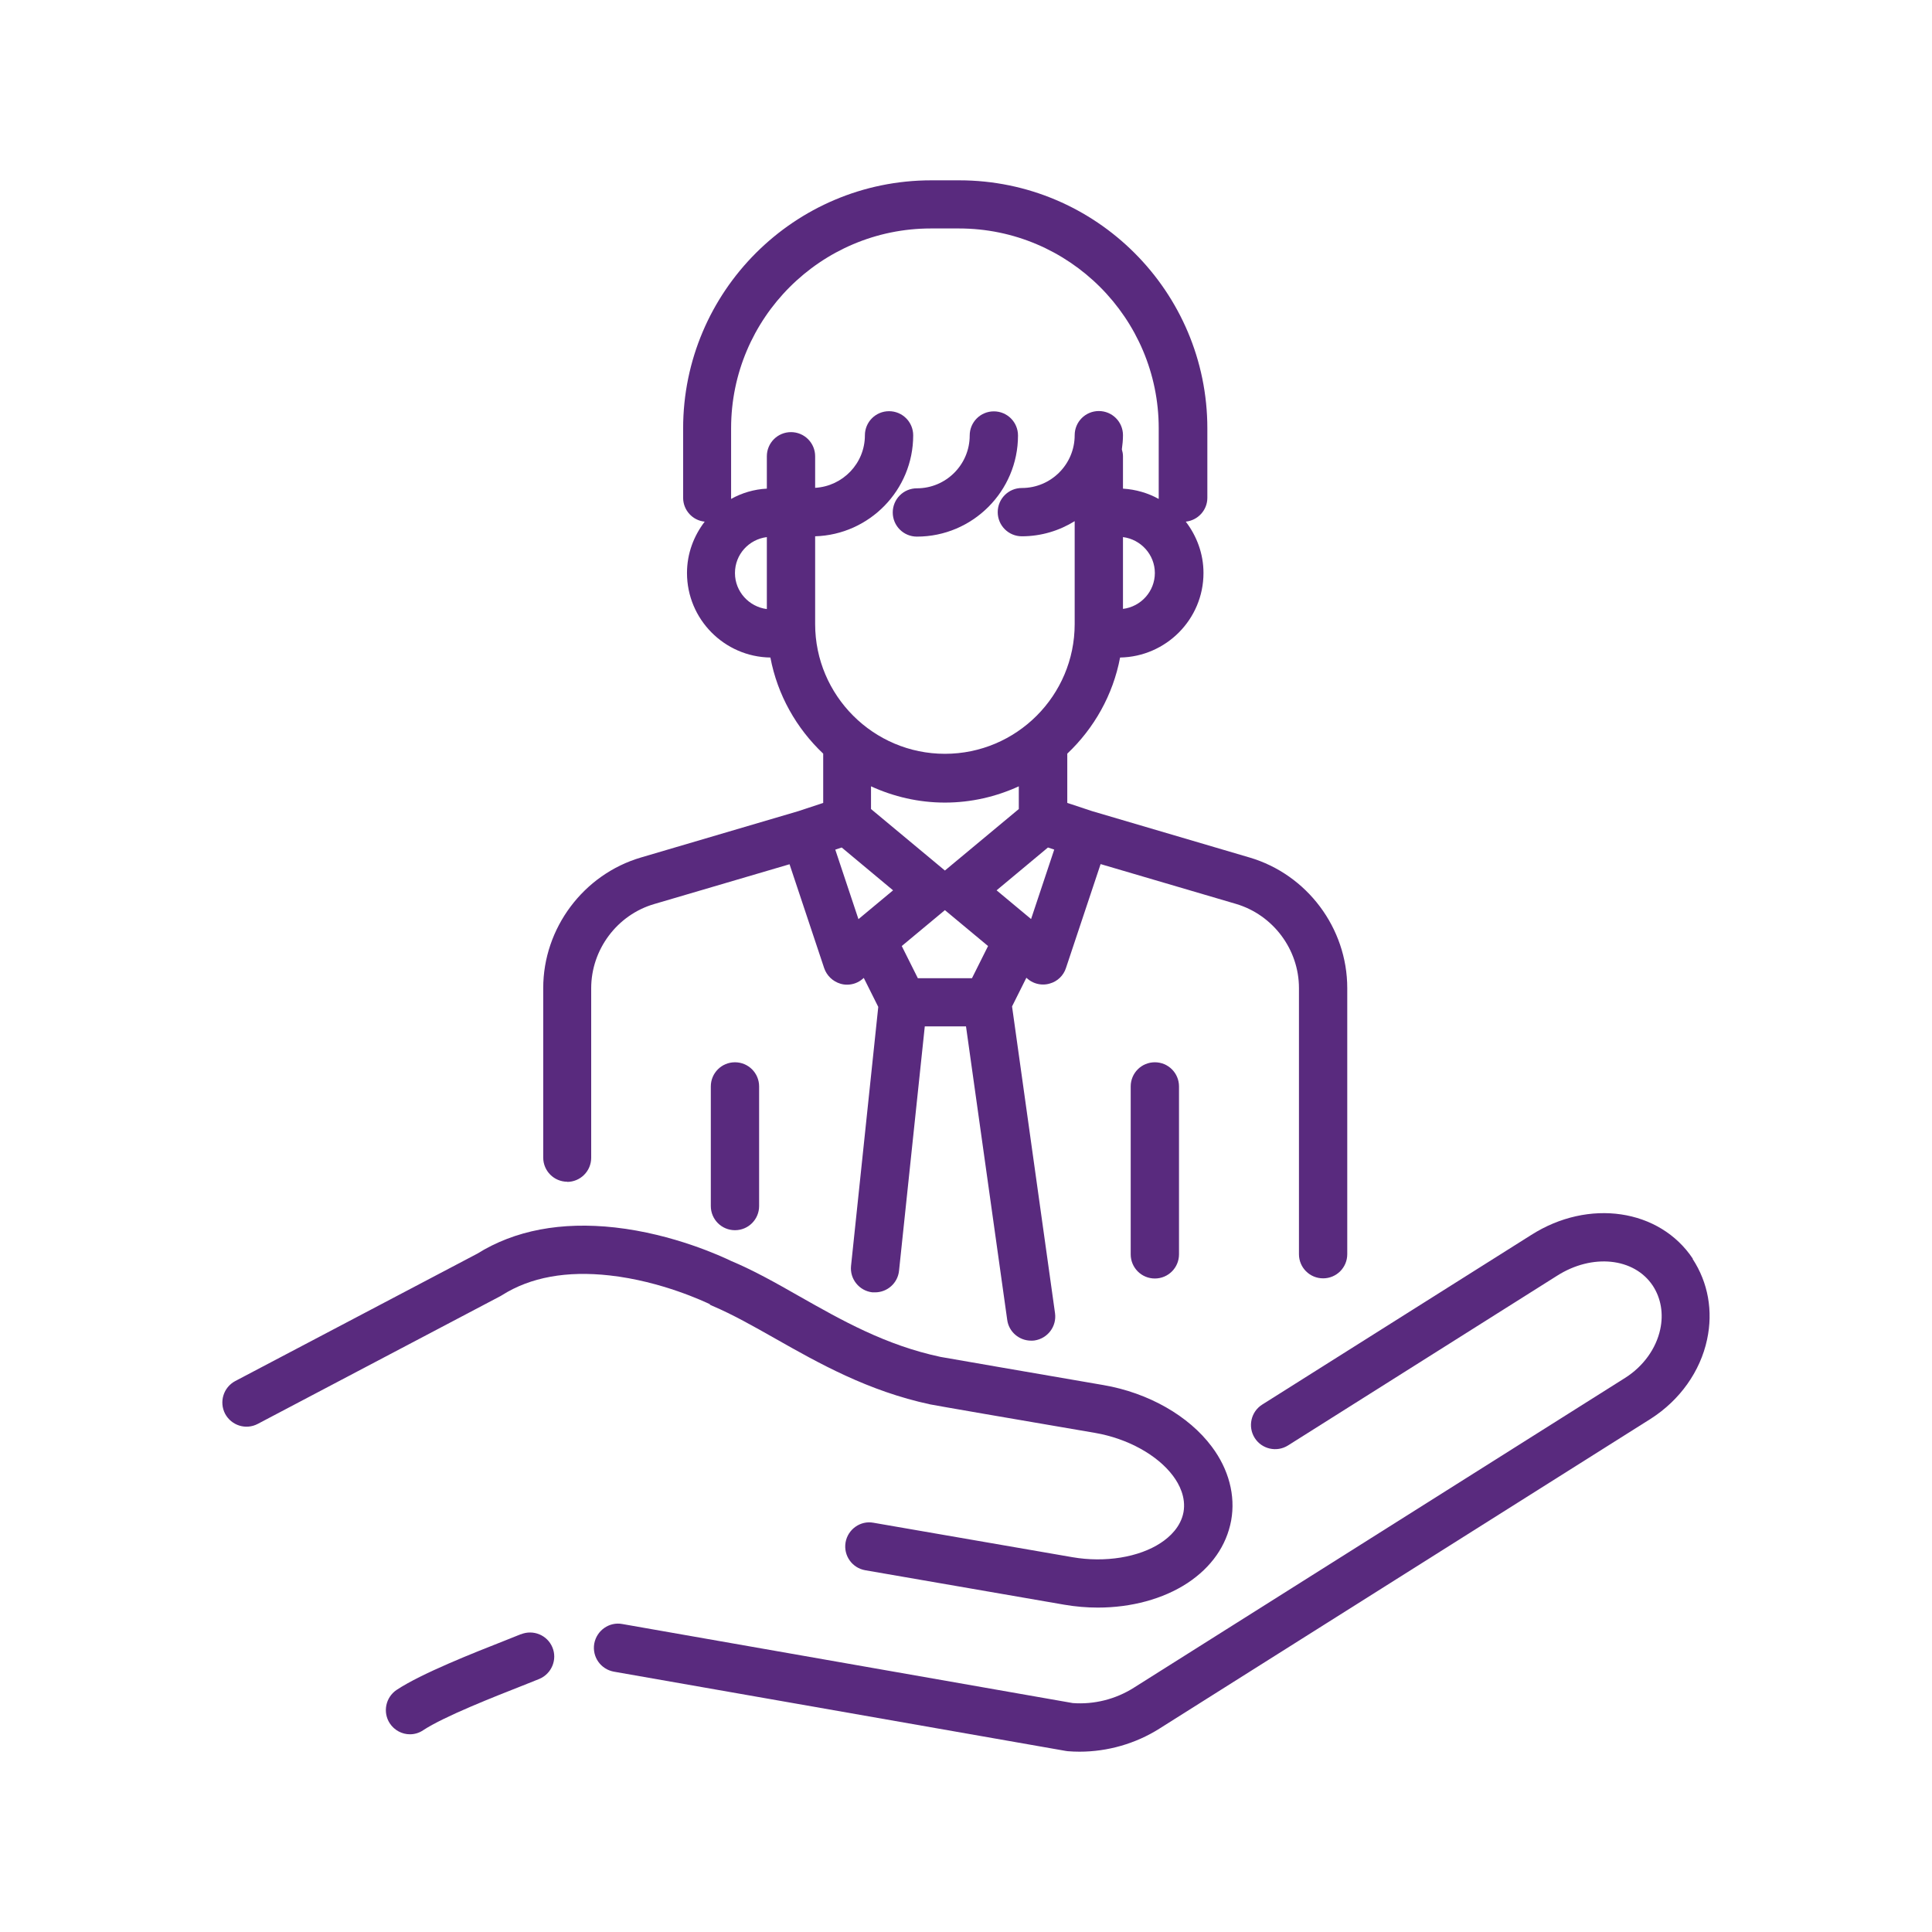
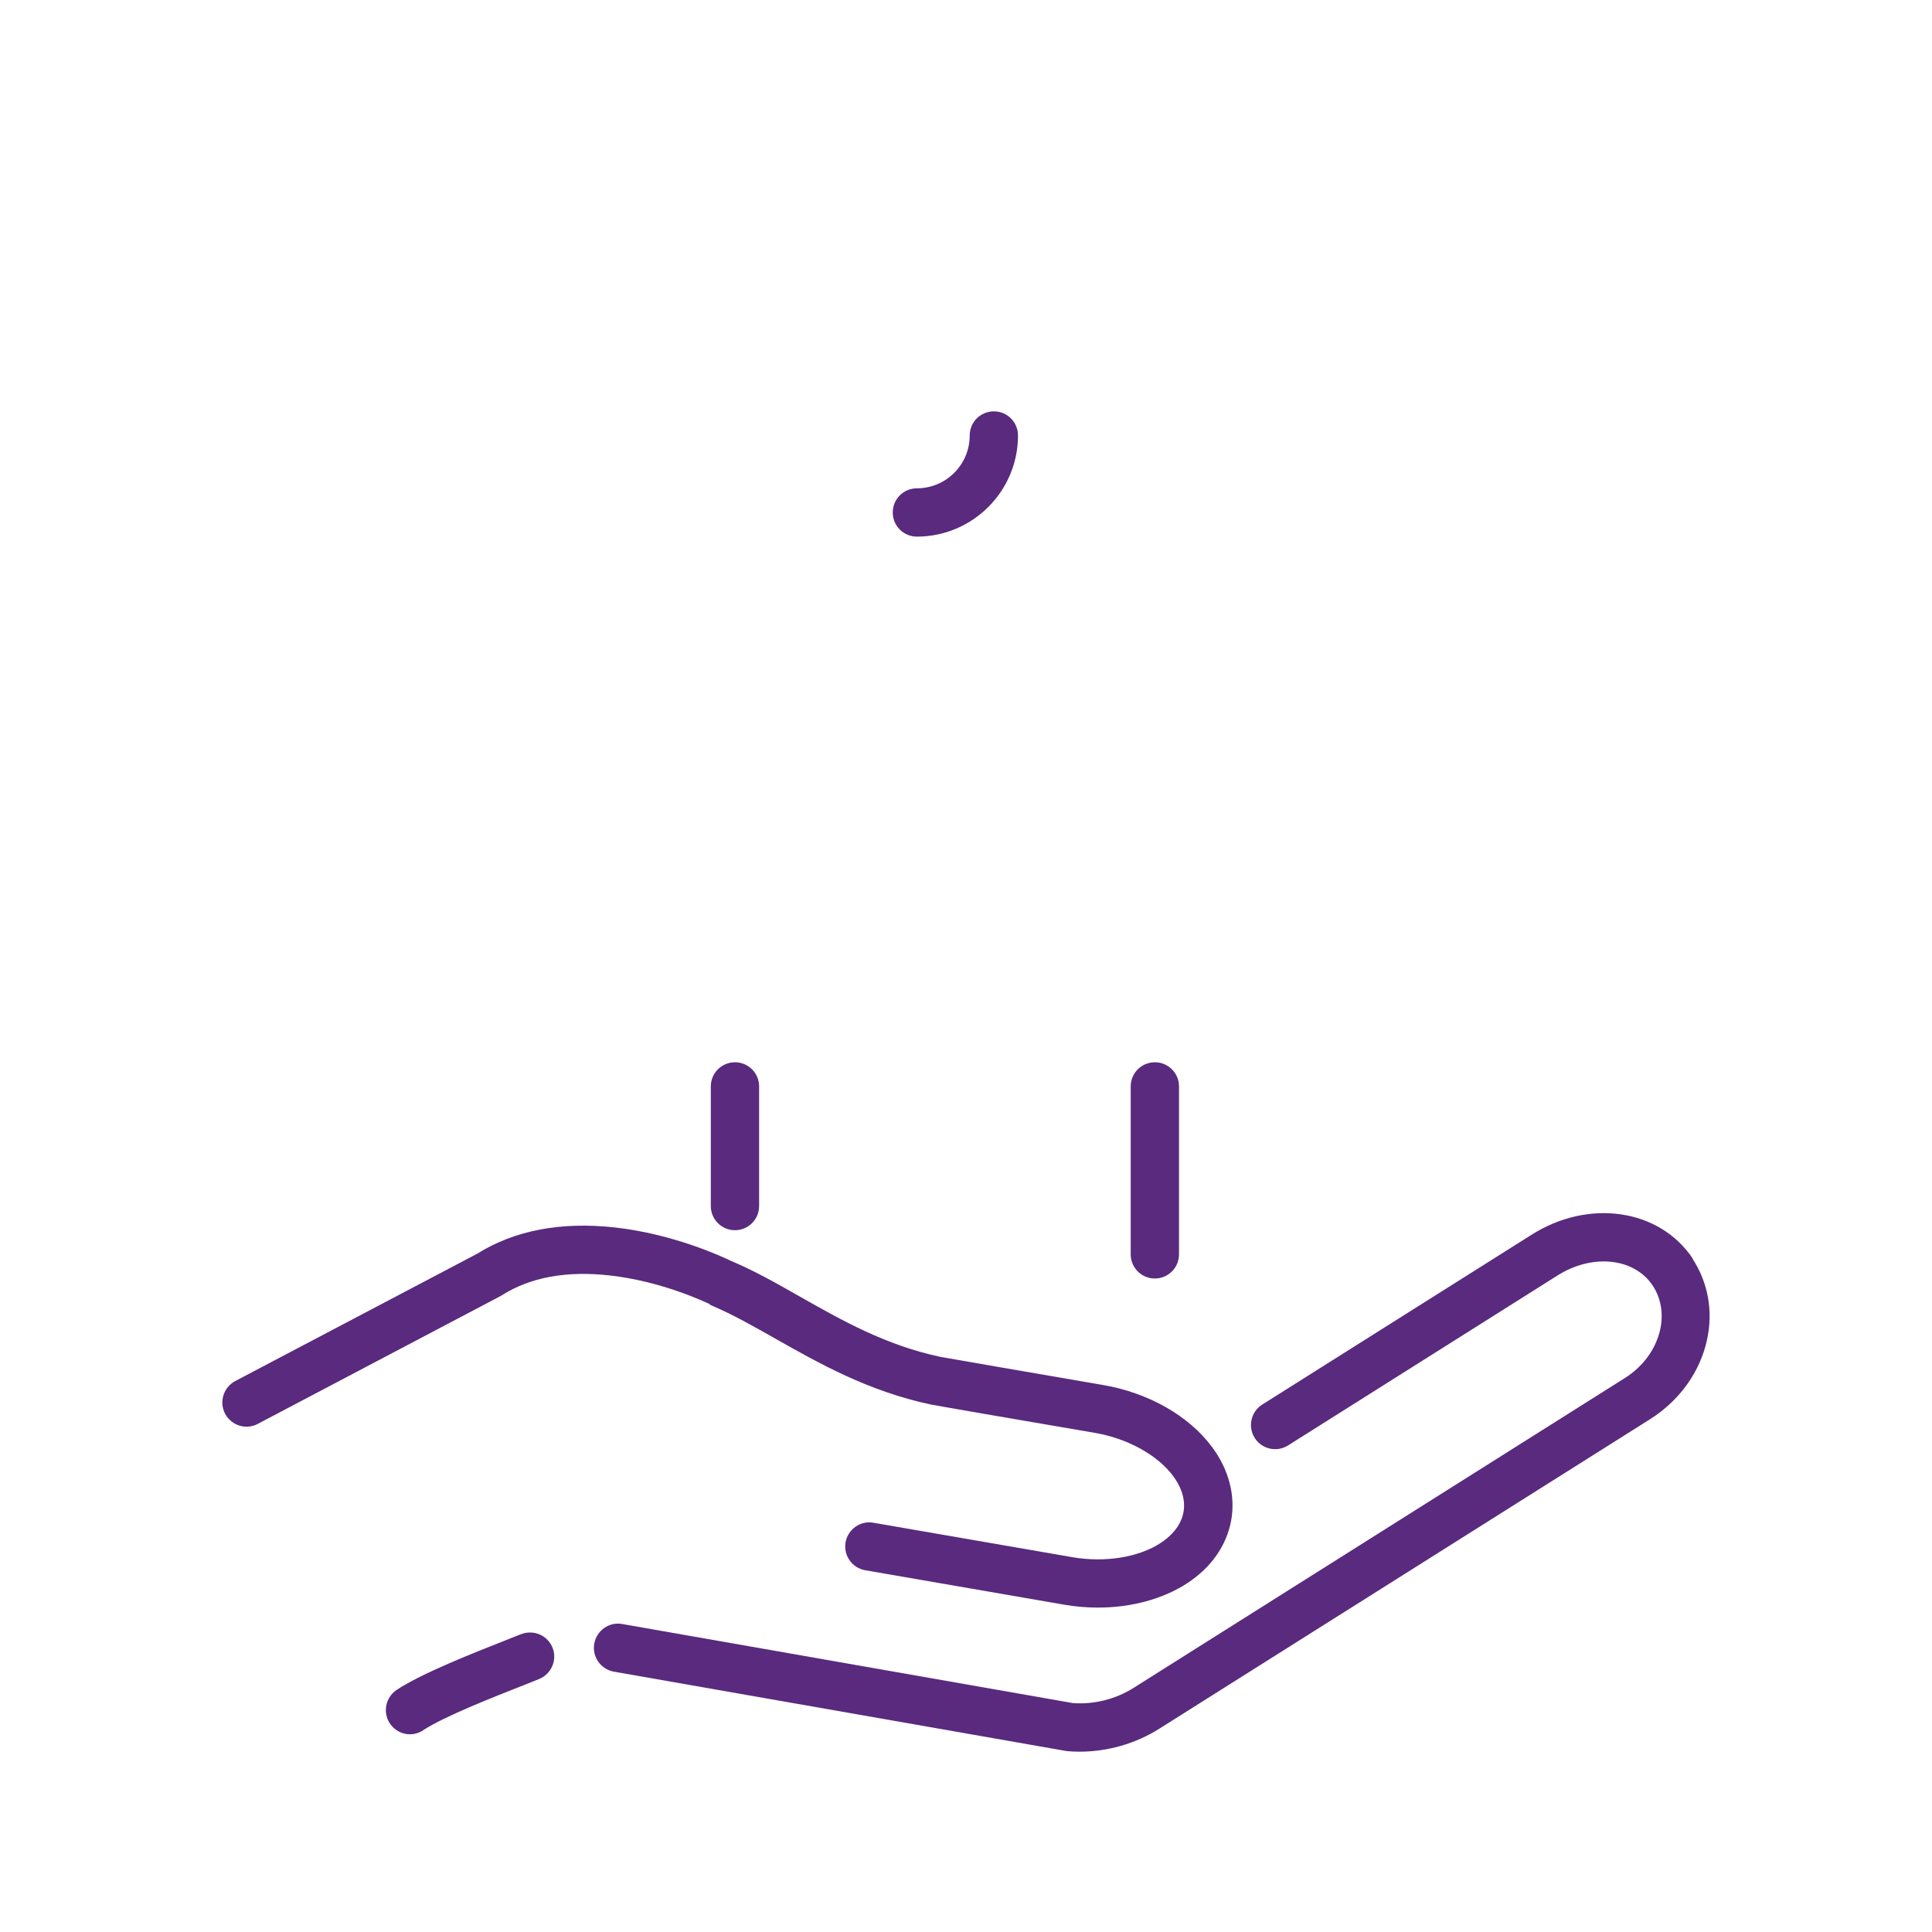
<svg xmlns="http://www.w3.org/2000/svg" id="Warstwa_1" viewBox="0 0 120 120">
  <defs>
    <style>
      .cls-1 {
        fill: #592a7e;
      }
    </style>
  </defs>
  <path class="cls-1" d="M44.08,81.03l.17.08c1.25.53,2.54,1.26,3.9,2.03,2.7,1.53,5.76,3.26,9.63,4.09.17.04,5.66.99,10.24,1.77,2.02.35,3.87,1.37,4.84,2.67.39.52.81,1.33.65,2.25-.17.92-.86,1.55-1.41,1.91-1.36.9-3.47,1.24-5.49.89l-12.36-2.14c-.81-.15-1.59.41-1.73,1.22-.14.82.41,1.59,1.22,1.73l12.36,2.14c.7.12,1.4.18,2.09.18,2.07,0,4.05-.53,5.56-1.52,1.5-.99,2.43-2.33,2.72-3.89.28-1.55-.15-3.18-1.2-4.58-1.43-1.92-3.94-3.35-6.73-3.83-3.91-.67-9.84-1.7-10.12-1.75-3.43-.73-6.15-2.28-8.78-3.77-1.44-.82-2.8-1.59-4.23-2.19-.56-.27-3.56-1.67-7.21-2.08-3.34-.37-6.22.17-8.56,1.63l-15.03,7.91c-.73.39-1.01,1.29-.63,2.03.39.73,1.29,1.02,2.03.63l15.08-7.94s.07-.04.1-.06c1.76-1.11,4-1.52,6.68-1.22,3.23.36,5.93,1.65,6.23,1.79Z" />
  <path class="cls-1" d="M32.36,101.5c-.22.09-.57.23-1,.4-1.93.76-5.16,2.03-6.72,3.06-.69.46-.88,1.39-.43,2.08.29.44.77.68,1.25.68.28,0,.57-.08.82-.25,1.3-.86,4.47-2.1,6.17-2.77.45-.18.81-.32,1.05-.42.76-.32,1.13-1.2.81-1.96-.32-.77-1.2-1.12-1.96-.81Z" />
  <path class="cls-1" d="M105.15,78.19c-2.06-3.11-6.48-3.76-10.05-1.48l-16.7,10.53c-.7.44-.91,1.37-.47,2.07.44.7,1.37.91,2.07.47l16.71-10.54c2.18-1.39,4.79-1.13,5.95.62.51.78.67,1.74.46,2.71-.26,1.2-1.05,2.29-2.16,3l-30.54,19.26c-1.12.71-2.46,1.05-3.79.95l-27.98-4.91c-.81-.15-1.59.4-1.74,1.22-.14.82.4,1.59,1.22,1.74l28.05,4.92s.09.01.14.02c.24.02.49.03.73.03,1.75,0,3.49-.5,4.96-1.43l30.54-19.26c1.79-1.15,3.06-2.93,3.48-4.91.38-1.76.07-3.53-.9-5.01Z" />
  <path class="cls-1" d="M44.15,67.48v7.43c0,.83.67,1.5,1.5,1.5s1.5-.67,1.5-1.5v-7.43c0-.83-.67-1.5-1.5-1.5s-1.5.67-1.5,1.5Z" />
  <path class="cls-1" d="M70.23,67.48v10.43c0,.83.67,1.5,1.5,1.5s1.5-.67,1.5-1.5v-10.43c0-.83-.67-1.5-1.5-1.5s-1.5.67-1.5,1.5Z" />
-   <path class="cls-1" d="M35.22,73.41c.83,0,1.5-.67,1.5-1.5v-10.53c0-2.4,1.61-4.56,3.92-5.23l8.4-2.47,2.15,6.45c.16.47.54.83,1.01.97.13.04.27.06.41.06.35,0,.69-.12.96-.35l.08-.07.9,1.8-1.69,16.08c-.09.82.51,1.56,1.33,1.65.05,0,.11,0,.16,0,.76,0,1.41-.57,1.49-1.34l1.6-15.18h2.56l2.56,18.23c.1.75.75,1.29,1.48,1.29.07,0,.14,0,.21-.01.82-.12,1.39-.87,1.28-1.69l-2.67-19.06.89-1.78.08.07c.27.23.61.35.96.35.14,0,.28-.02.41-.06.48-.13.86-.5,1.01-.97l2.15-6.45,8.4,2.47c2.31.68,3.92,2.83,3.92,5.23v16.53c0,.83.67,1.5,1.5,1.5s1.5-.67,1.5-1.5v-16.53c0-3.73-2.5-7.06-6.07-8.11l-9.78-2.88-1.54-.51v-3.06c1.66-1.57,2.84-3.64,3.28-5.97,2.86-.05,5.18-2.38,5.18-5.25,0-1.2-.42-2.3-1.1-3.19.75-.08,1.34-.71,1.34-1.48v-4.31c0-8.5-6.91-15.41-15.41-15.41h-1.74c-8.5,0-15.41,6.91-15.41,15.41v4.31c0,.77.59,1.41,1.34,1.48-.68.89-1.1,1.98-1.1,3.19,0,2.87,2.32,5.21,5.18,5.25.44,2.33,1.62,4.4,3.28,5.97v3.06l-1.54.51-9.78,2.88c-3.57,1.05-6.07,4.39-6.07,8.11v10.53c0,.83.67,1.5,1.5,1.5ZM51.89,52.77l.39-.13,3.19,2.66-2.15,1.79-1.44-4.32ZM60.37,60.76h-3.36l-1-2,2.68-2.23,2.68,2.23-1,2ZM64.05,57.09l-2.15-1.79,3.19-2.66.39.13-1.44,4.32ZM69.75,37.83v-4.47c1.11.14,1.98,1.09,1.98,2.23s-.86,2.09-1.98,2.23ZM45.65,35.59c0-1.15.86-2.09,1.98-2.23v4.47c-1.11-.14-1.98-1.09-1.98-2.23ZM50.63,38.78v-5.47c3.37-.1,6.09-2.87,6.09-6.27,0-.83-.67-1.5-1.5-1.5s-1.5.67-1.5,1.5c0,1.74-1.37,3.16-3.09,3.26v-1.96c0-.83-.67-1.5-1.5-1.5s-1.5.67-1.5,1.5v2.01c-.8.04-1.56.27-2.22.64,0-.03,0-.05,0-.08v-4.31c0-6.84,5.57-12.41,12.41-12.41h1.74c6.84,0,12.41,5.57,12.41,12.41v4.31s0,.05,0,.08c-.67-.37-1.42-.59-2.22-.64v-2.01c0-.15-.03-.29-.07-.43.04-.29.07-.58.07-.88,0-.83-.67-1.5-1.5-1.5s-1.5.67-1.5,1.5c0,1.81-1.47,3.28-3.28,3.28-.83,0-1.5.67-1.5,1.5s.67,1.5,1.5,1.5c1.2,0,2.33-.35,3.28-.94v6.39c0,4.45-3.62,8.06-8.06,8.06s-8.06-3.62-8.06-8.06ZM58.69,49.85c1.64,0,3.19-.37,4.59-1.01v1.41l-4.59,3.82-4.59-3.82v-1.41c1.4.64,2.95,1.01,4.59,1.01Z" />
  <path class="cls-1" d="M56.95,33.33c3.46,0,6.28-2.82,6.28-6.28,0-.83-.67-1.5-1.5-1.5s-1.5.67-1.5,1.5c0,1.81-1.47,3.28-3.28,3.28-.83,0-1.5.67-1.5,1.5s.67,1.5,1.5,1.5Z" />
</svg>